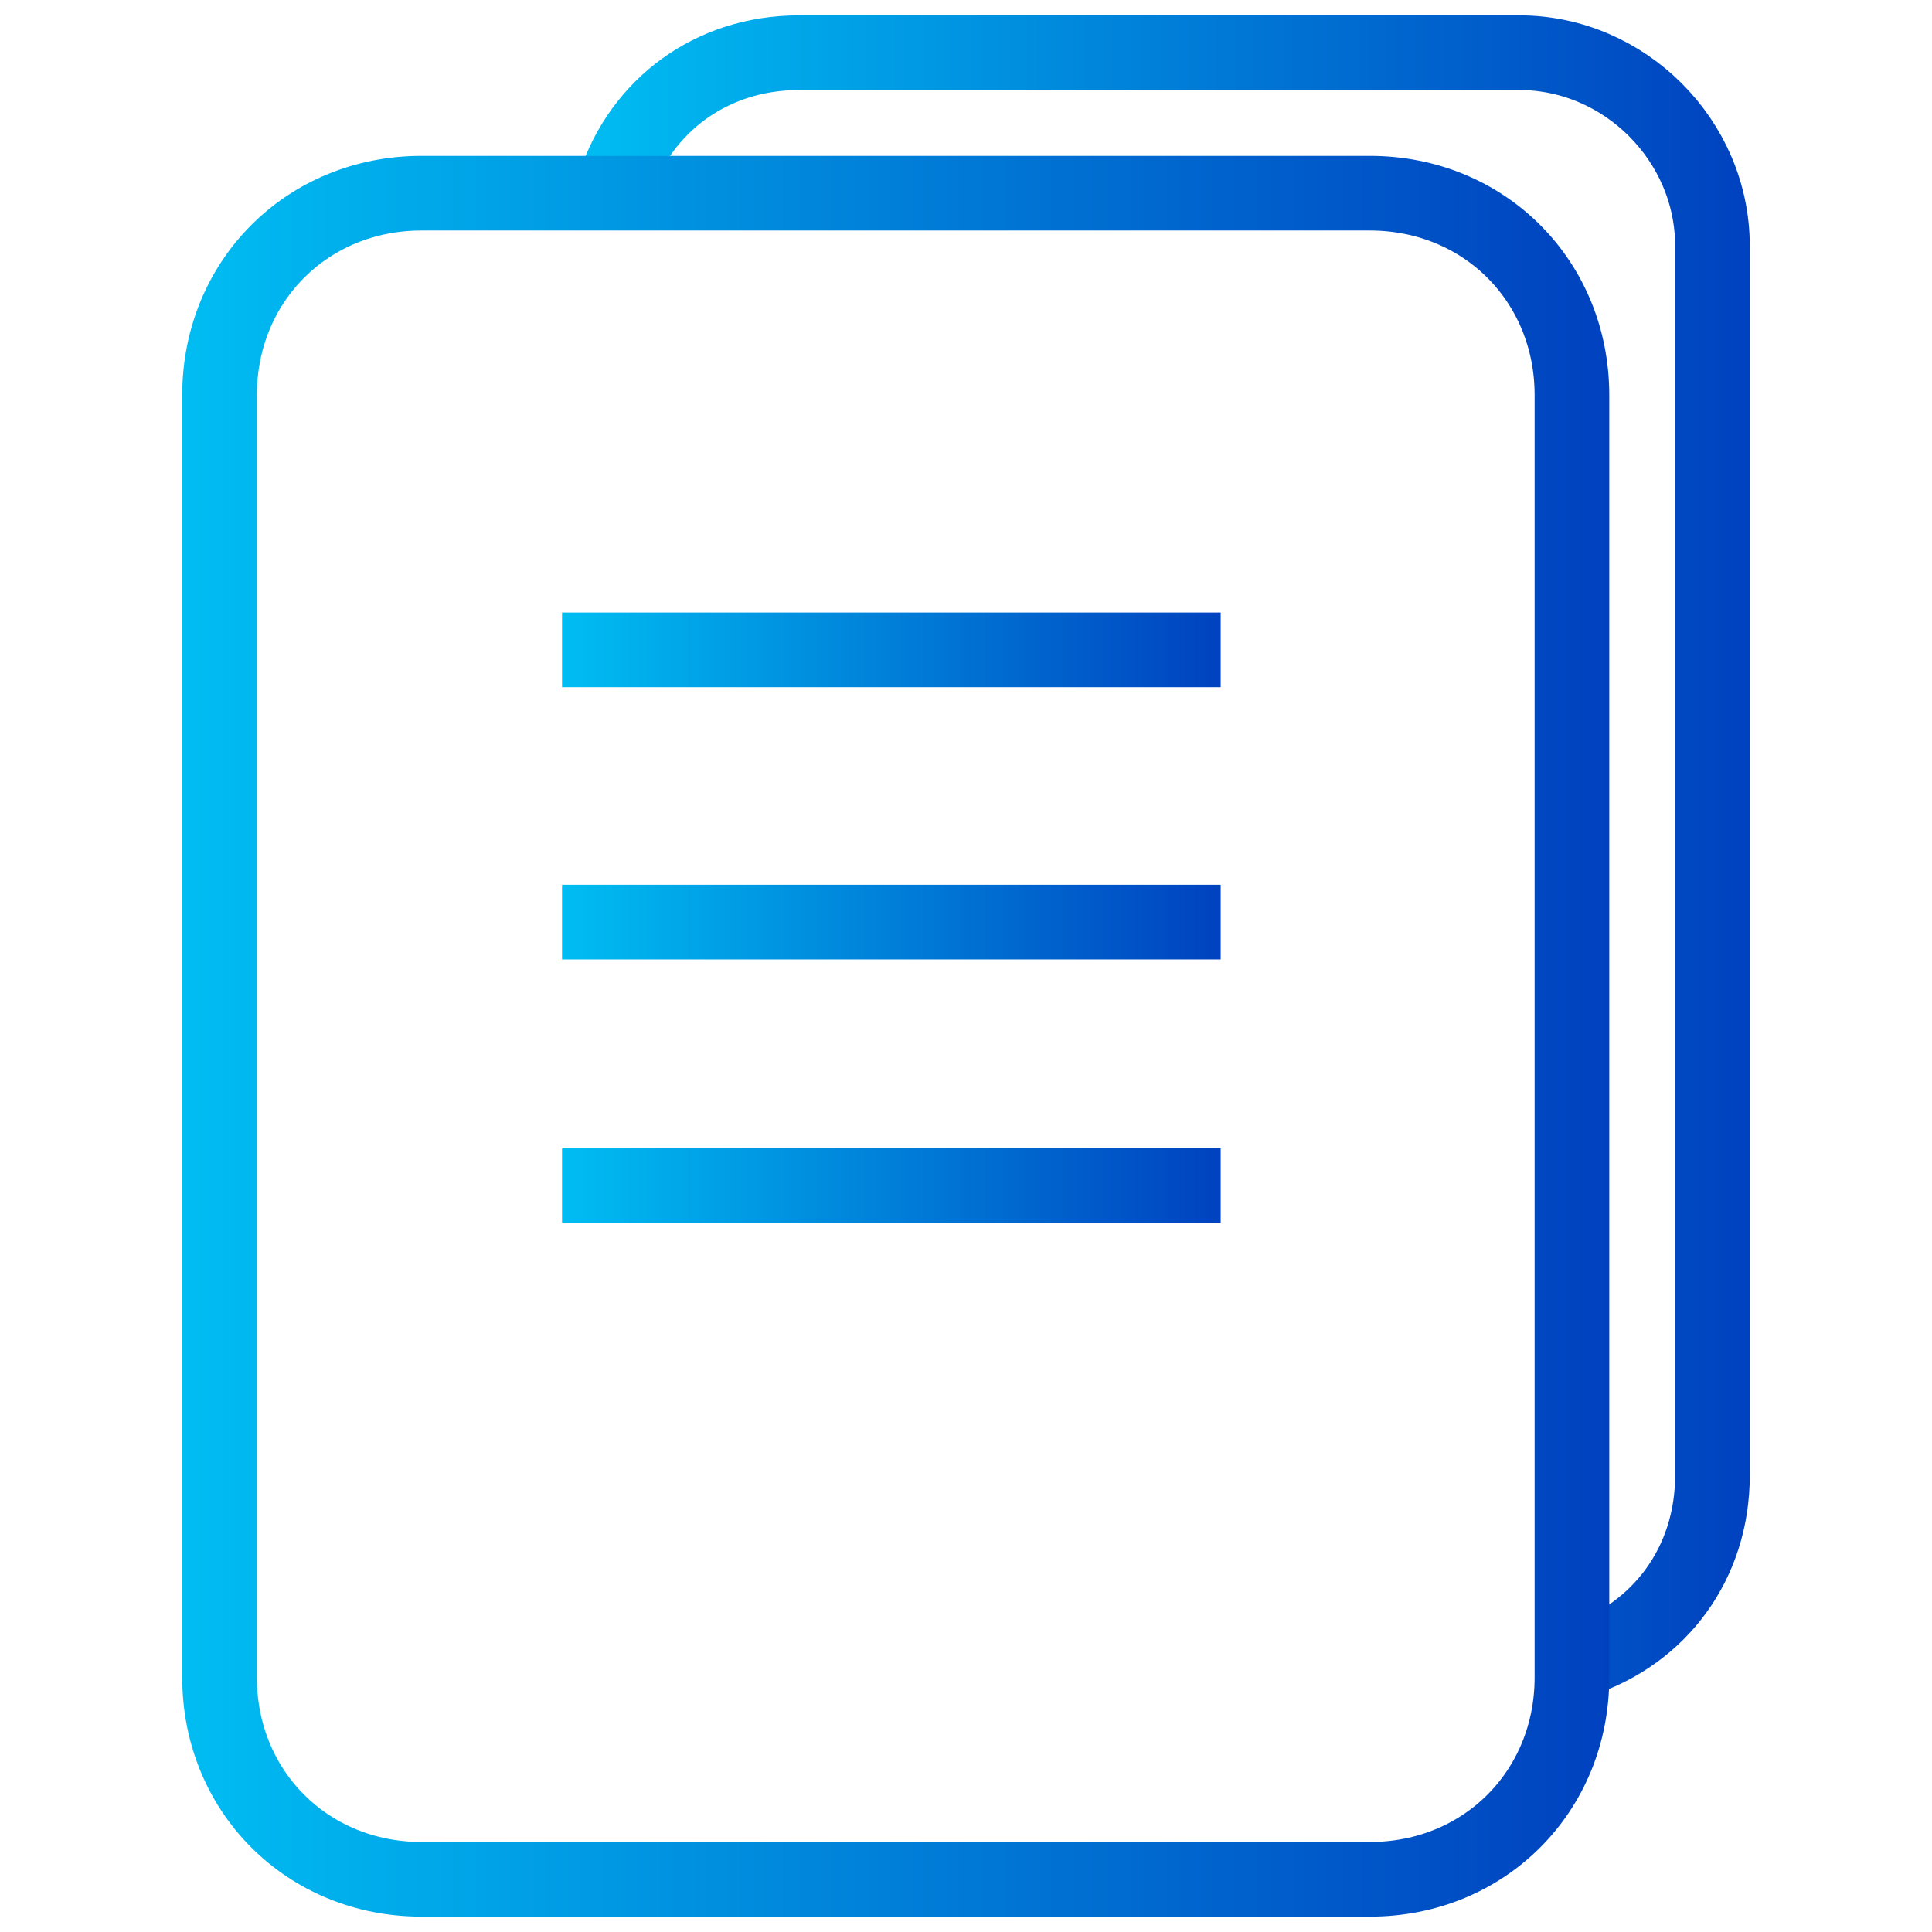
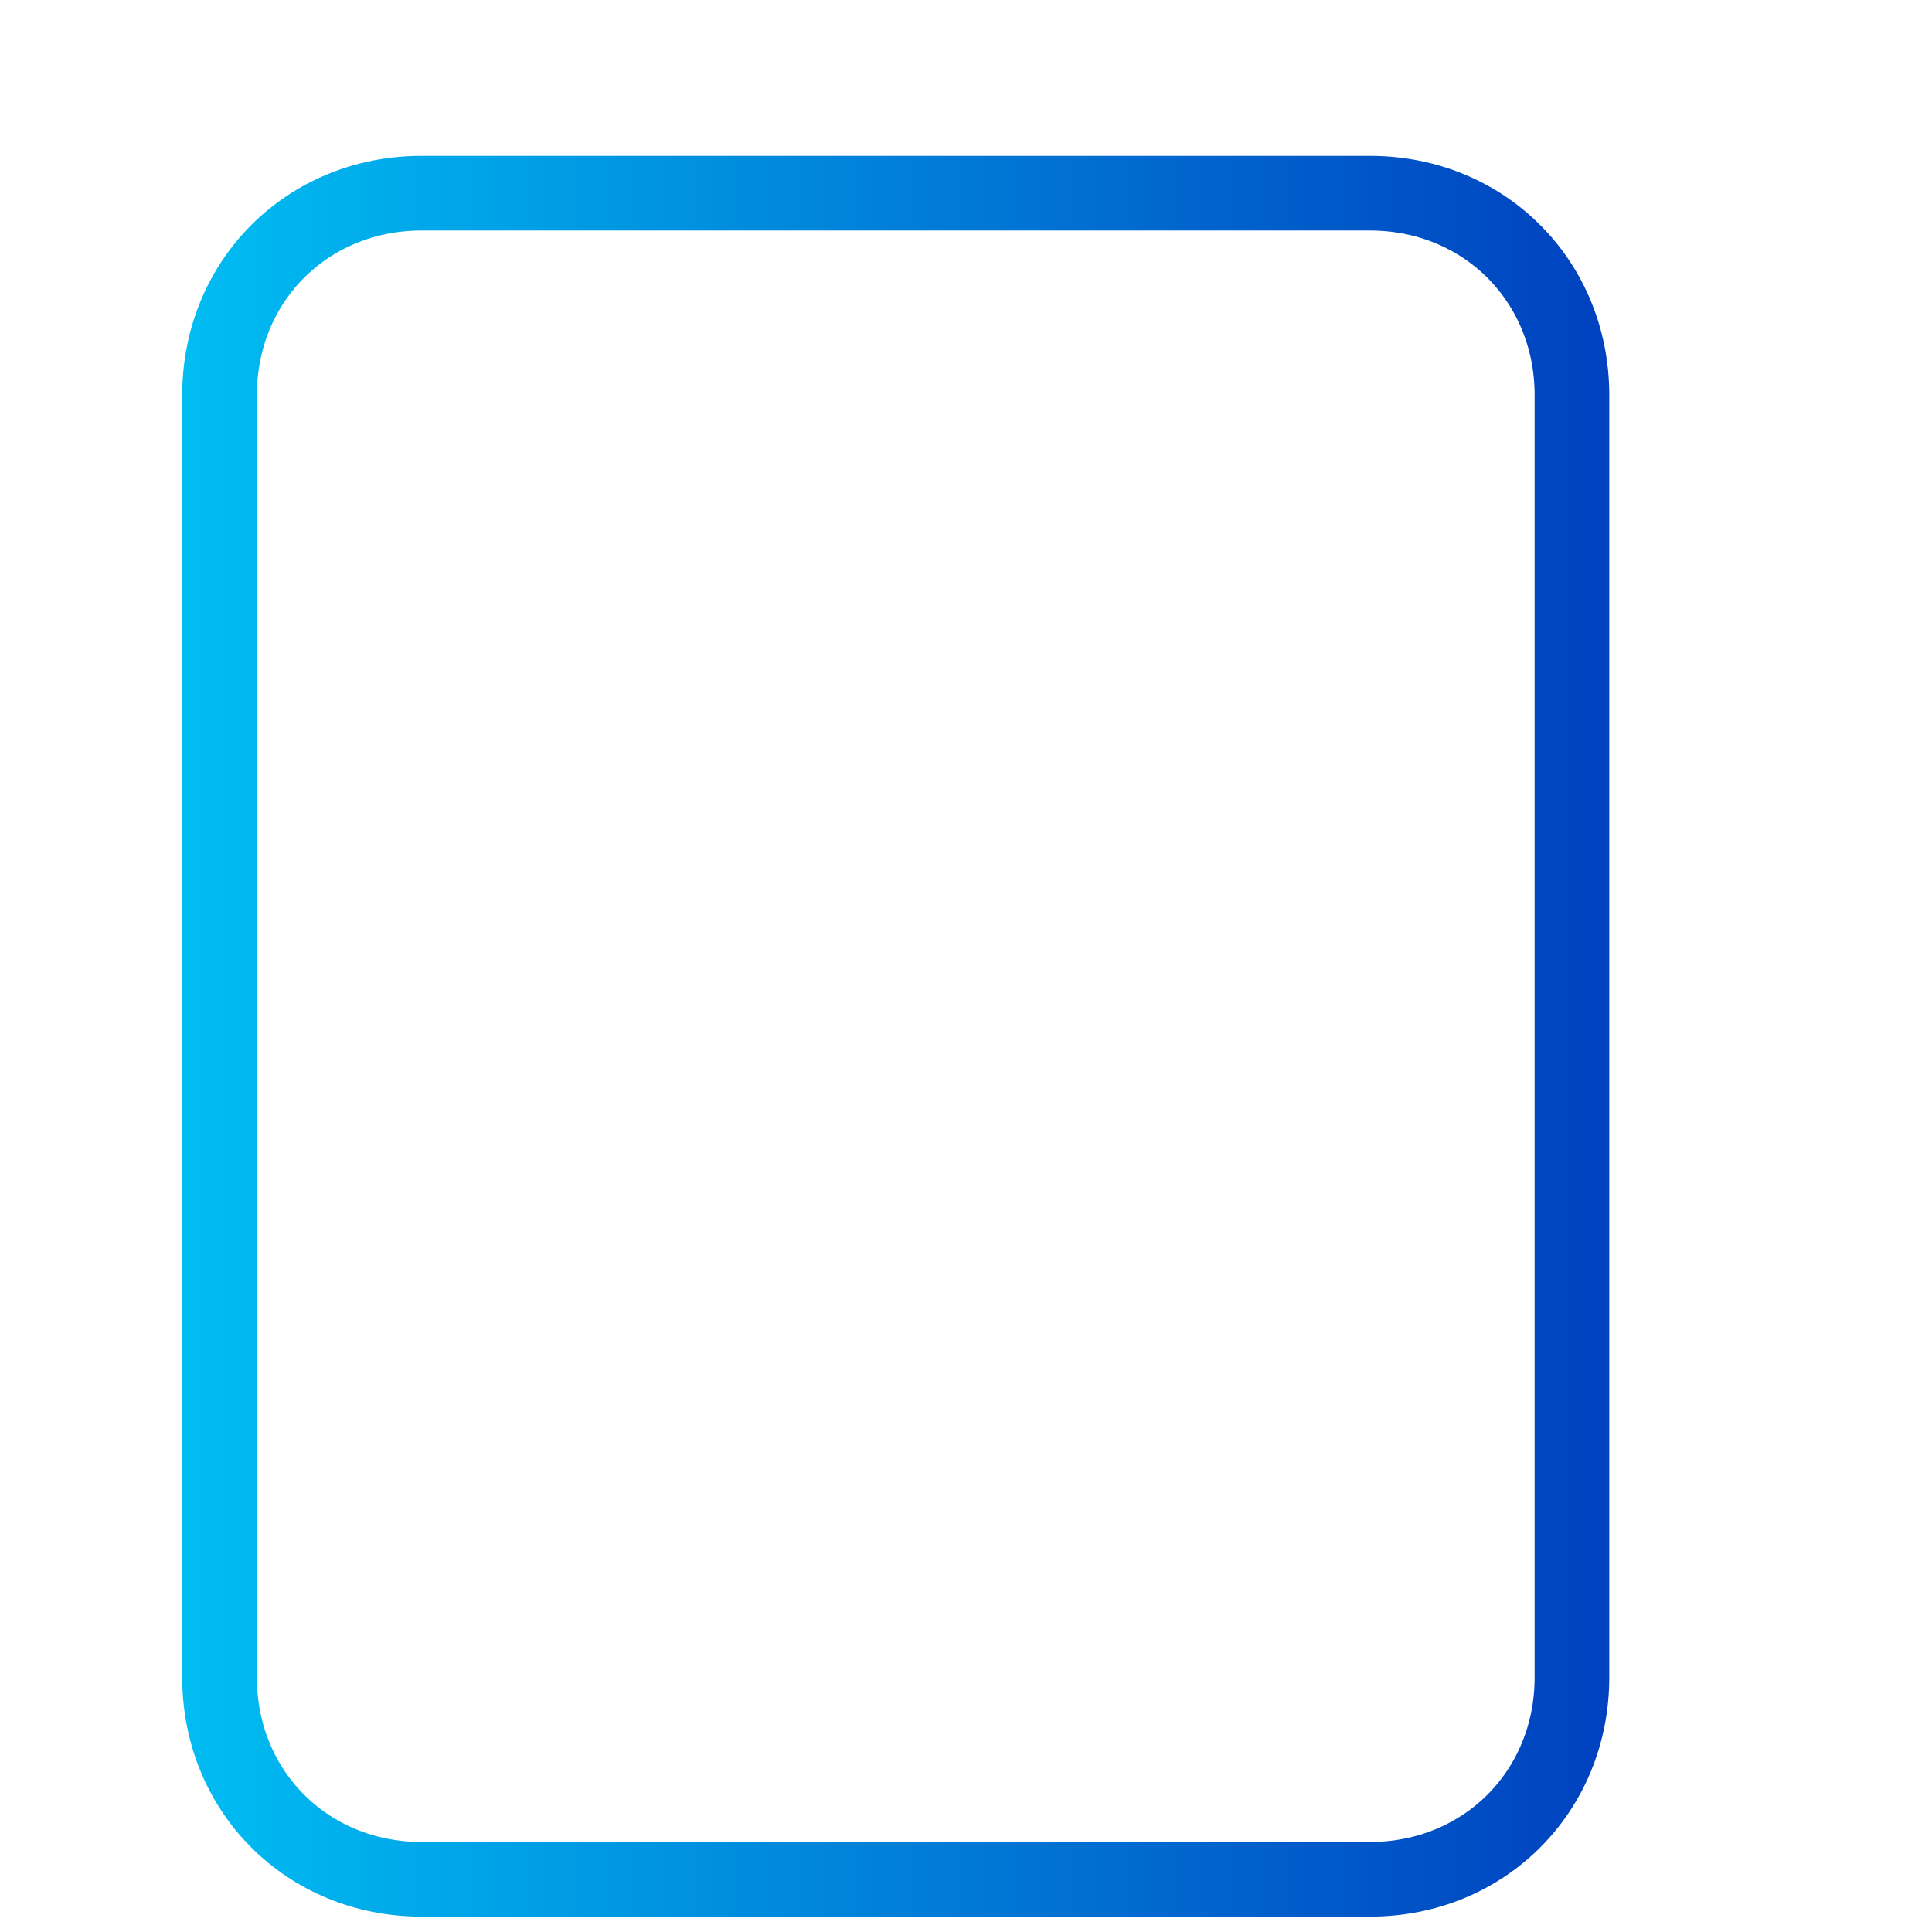
<svg xmlns="http://www.w3.org/2000/svg" version="1.1" id="a" x="0px" y="0px" viewBox="0 0 22 22" style="enable-background:new 0 0 22 22;" xml:space="preserve">
  <style type="text/css">
	.st0{fill:none;stroke:url(#SVGID_1_);stroke-width:0.85;stroke-miterlimit:10;}
	.st1{fill:none;stroke:url(#SVGID_00000137094086127639916140000005516323935334420899_);stroke-width:0.85;stroke-miterlimit:10;}
	.st2{fill:none;stroke:url(#SVGID_00000036222199587092988270000018187254920506792323_);stroke-width:0.85;stroke-miterlimit:10;}
	.st3{fill:none;stroke:url(#SVGID_00000038406306197127058930000001157007872940667580_);stroke-width:0.85;stroke-miterlimit:10;}
	.st4{fill:none;stroke:url(#SVGID_00000132775760497042703770000009291512615742419342_);stroke-width:0.85;stroke-miterlimit:10;}
</style>
  <g>
    <linearGradient id="SVGID_1_" gradientUnits="userSpaceOnUse" x1="6.578" y1="14.261" x2="19.941" y2="14.261" gradientTransform="matrix(1 0 0 -1 0 24)">
      <stop offset="0" style="stop-color:#00BDF2" />
      <stop offset="1" style="stop-color:#0041BF" />
    </linearGradient>
-     <path class="st0" d="M7,2.1c0.3-0.9,1.1-1.5,2.1-1.5h8.2c1.2,0,2.2,1,2.2,2.2v14c0,1-0.6,1.8-1.5,2.1" />
    <linearGradient id="SVGID_00000000933605525788864420000006813830333792678844_" gradientUnits="userSpaceOnUse" x1="2.075" y1="12.2" x2="18.325" y2="12.2" gradientTransform="matrix(1 0 0 -1 0 24)">
      <stop offset="0" style="stop-color:#00BDF2" />
      <stop offset="1" style="stop-color:#0041BF" />
    </linearGradient>
    <path style="fill:none;stroke:url(#SVGID_00000000933605525788864420000006813830333792678844_);stroke-width:0.85;stroke-miterlimit:10;" d="   M4.8,2.2h10.8c1.3,0,2.3,1,2.3,2.3v14.6c0,1.3-1,2.3-2.3,2.3H4.8c-1.3,0-2.3-1-2.3-2.3V4.5C2.5,3.2,3.5,2.2,4.8,2.2z" />
    <linearGradient id="SVGID_00000101784893340236356520000005234947703472373121_" gradientUnits="userSpaceOnUse" x1="6.4" y1="16.6" x2="13.944" y2="16.6" gradientTransform="matrix(1 0 0 -1 0 24)">
      <stop offset="0" style="stop-color:#00BDF2" />
      <stop offset="1" style="stop-color:#0041BF" />
    </linearGradient>
-     <line style="fill:none;stroke:url(#SVGID_00000101784893340236356520000005234947703472373121_);stroke-width:0.85;stroke-miterlimit:10;" x1="6.4" y1="7.4" x2="13.9" y2="7.4" />
    <linearGradient id="SVGID_00000000201346186631522400000011565246276769577655_" gradientUnits="userSpaceOnUse" x1="6.4" y1="13.5" x2="13.944" y2="13.5" gradientTransform="matrix(1 0 0 -1 0 24)">
      <stop offset="0" style="stop-color:#00BDF2" />
      <stop offset="1" style="stop-color:#0041BF" />
    </linearGradient>
-     <line style="fill:none;stroke:url(#SVGID_00000000201346186631522400000011565246276769577655_);stroke-width:0.85;stroke-miterlimit:10;" x1="6.4" y1="10.5" x2="13.9" y2="10.5" />
    <linearGradient id="SVGID_00000021083105055749975760000015325363535679358136_" gradientUnits="userSpaceOnUse" x1="6.4" y1="10.5" x2="13.944" y2="10.5" gradientTransform="matrix(1 0 0 -1 0 24)">
      <stop offset="0" style="stop-color:#00BDF2" />
      <stop offset="1" style="stop-color:#0041BF" />
    </linearGradient>
-     <line style="fill:none;stroke:url(#SVGID_00000021083105055749975760000015325363535679358136_);stroke-width:0.85;stroke-miterlimit:10;" x1="6.4" y1="13.5" x2="13.9" y2="13.5" />
  </g>
</svg>